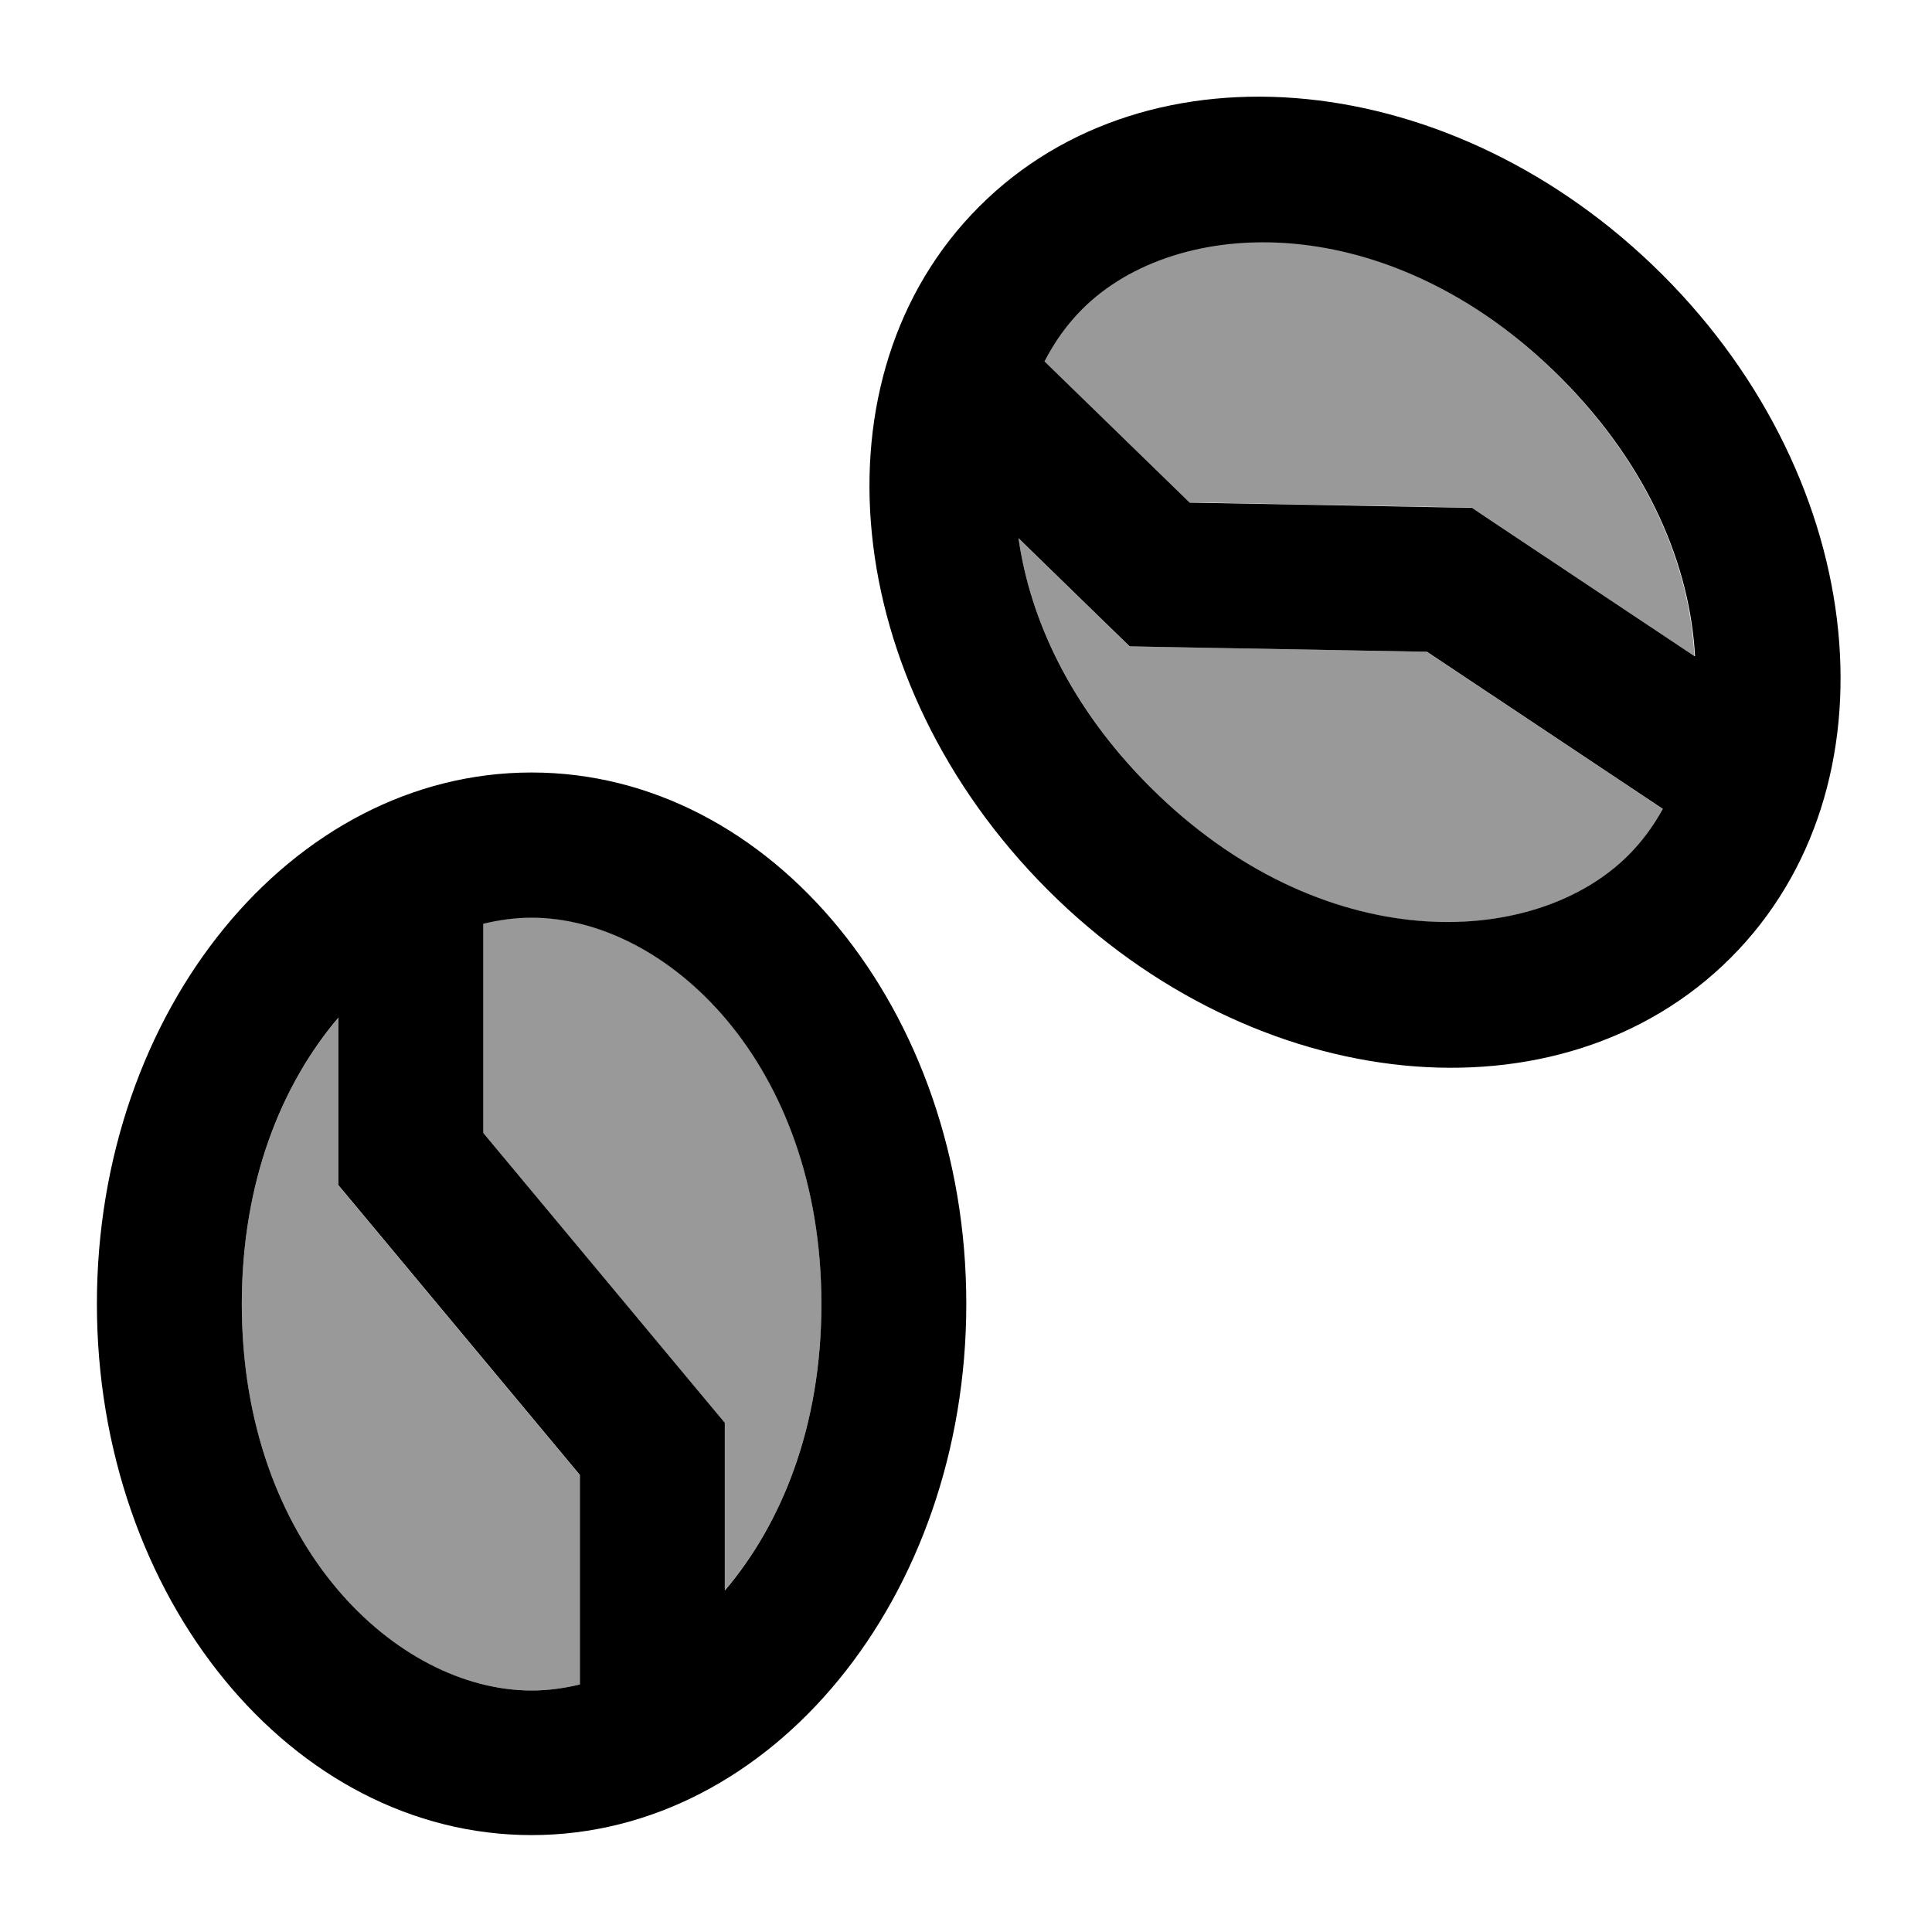
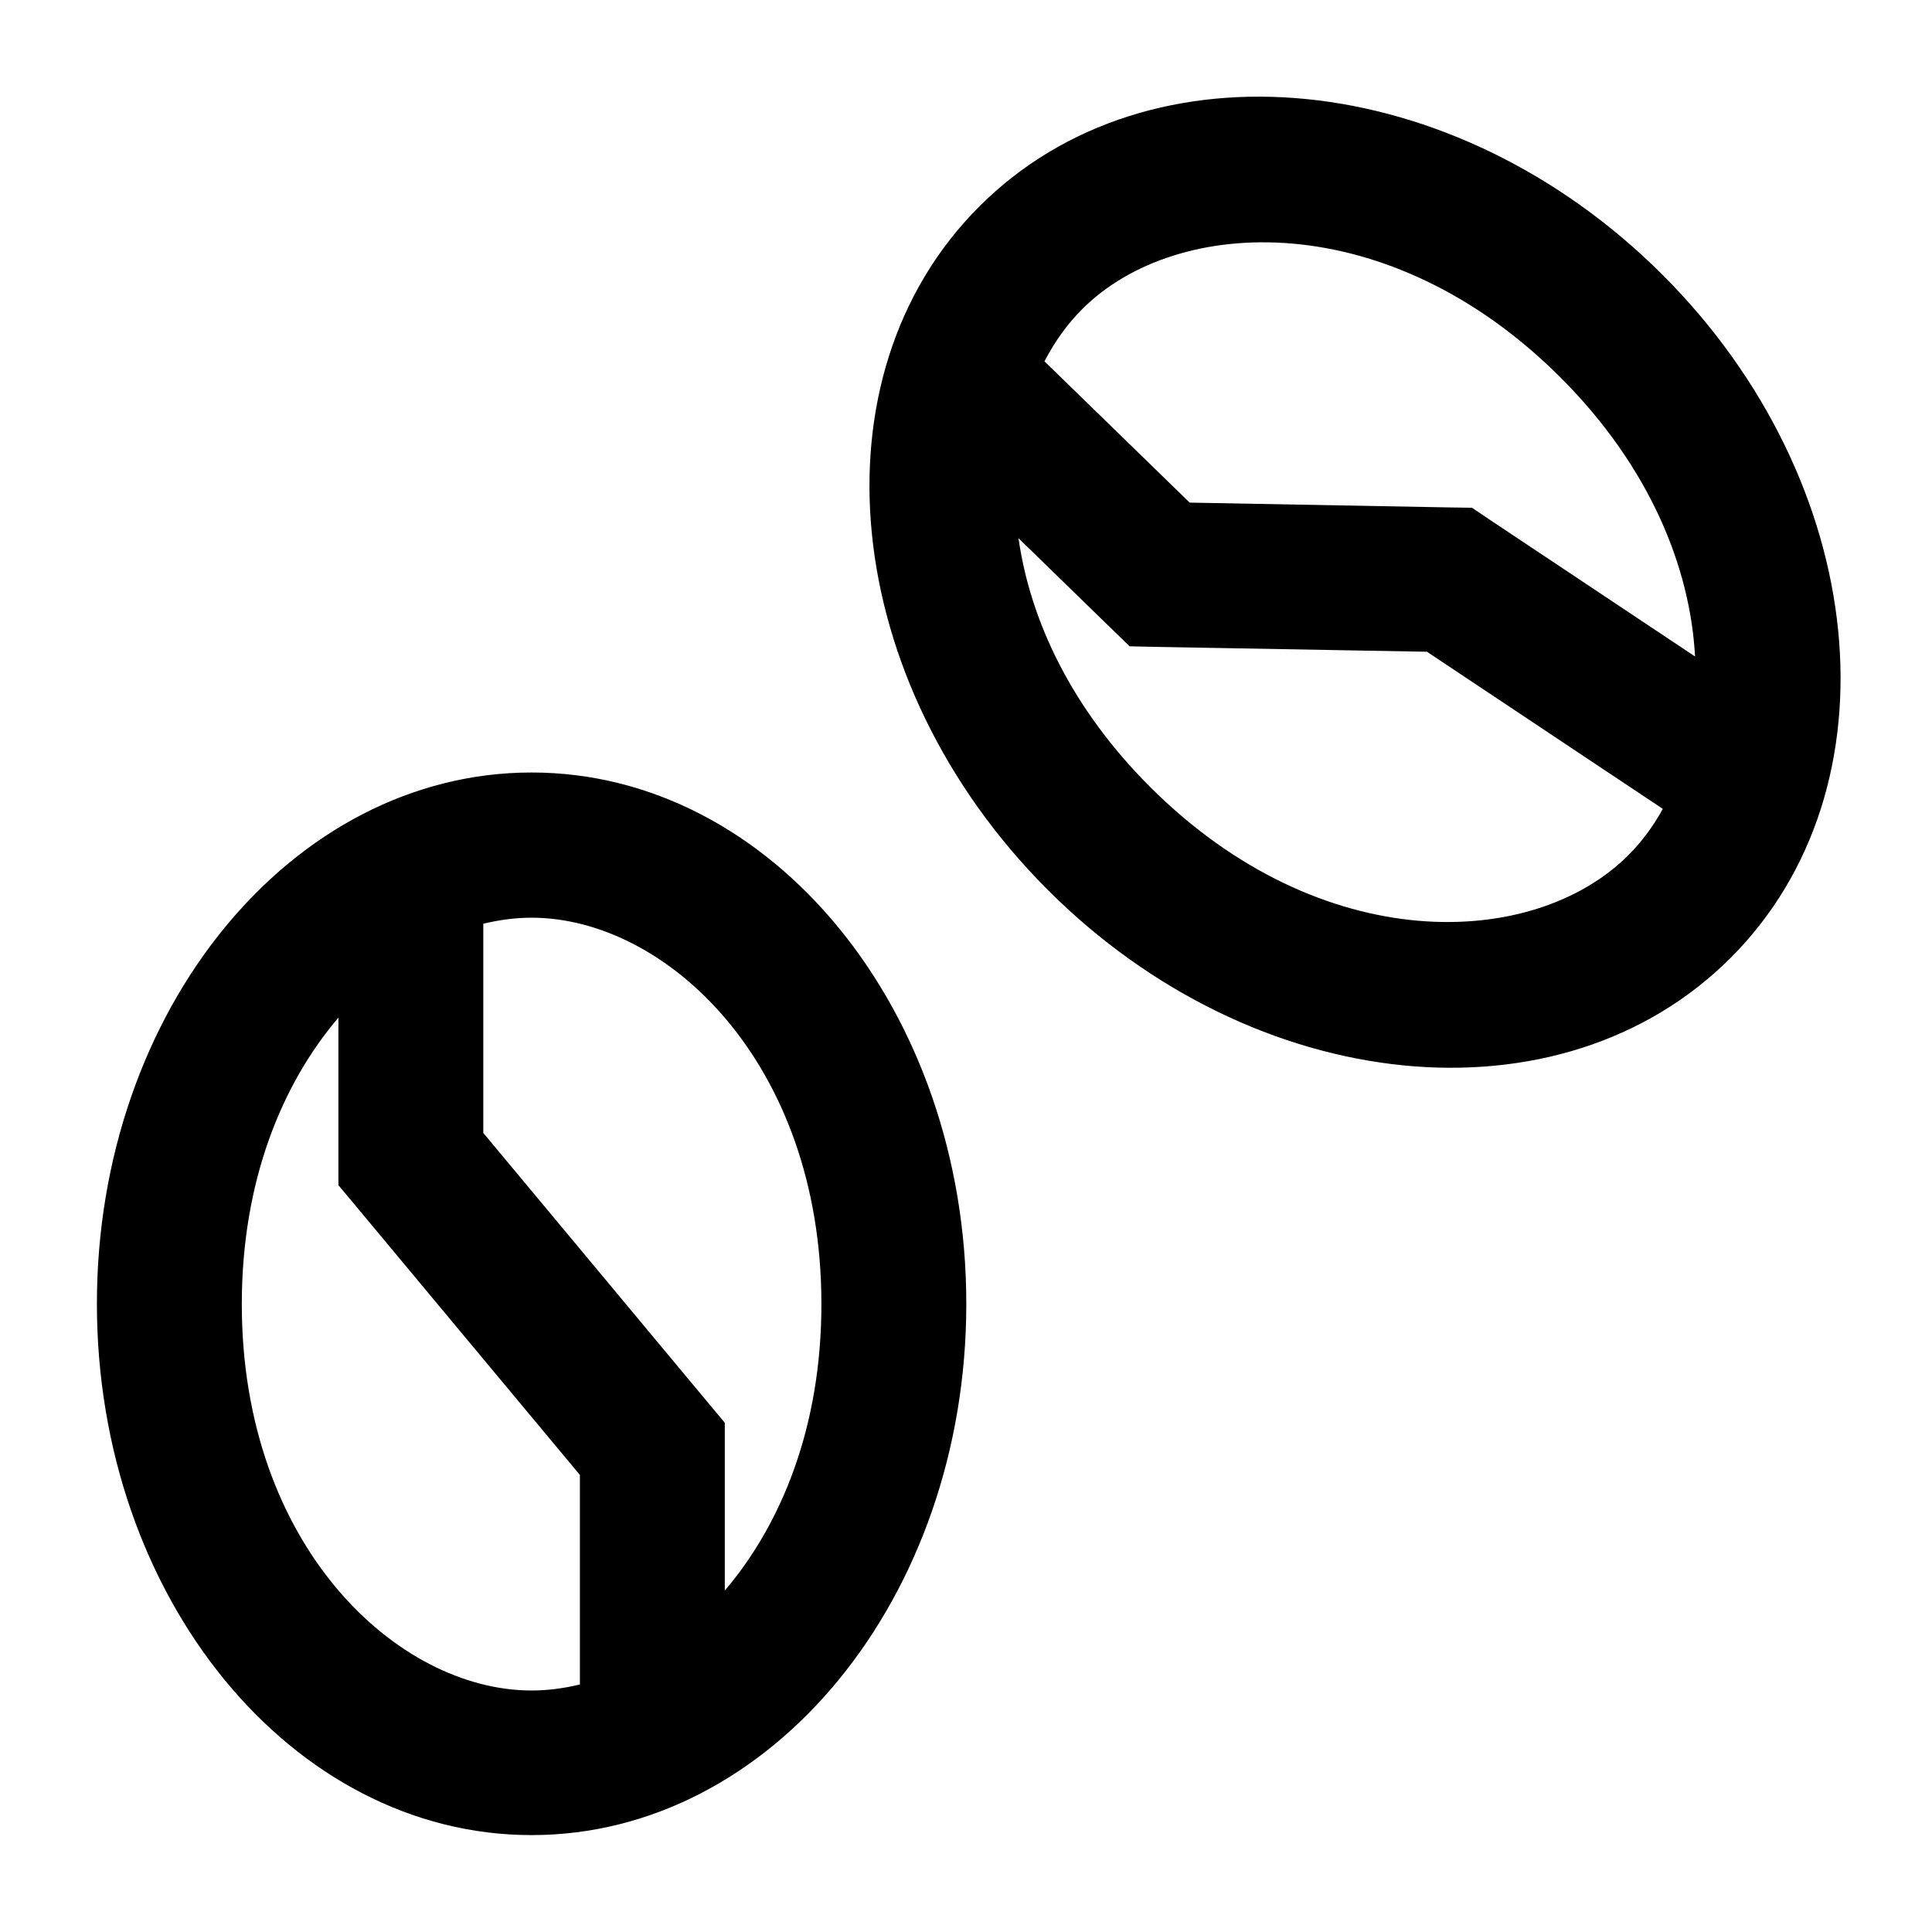
<svg xmlns="http://www.w3.org/2000/svg" viewBox="0 0 640 640">
-   <path opacity=".4" fill="currentColor" d="M80.1 432C80.1 512.1 131.6 560 176.1 560C181.4 560 186.7 559.3 192.1 558L192.1 488.7L117.7 399.4L112.1 392.7L112.1 337.2C93.3 359.2 80.1 391.5 80.1 432.1zM160.1 306L160.1 375.3L234.5 464.6L240.1 471.3L240.1 526.8C258.9 504.8 272.1 472.5 272.1 431.9C272.1 351.8 220.6 303.9 176.1 303.9C170.8 303.9 165.5 304.6 160.1 305.9zM337.4 178.3C341.2 205.2 354.8 234.4 381 260.7C437.7 317.4 508 314.8 539.4 283.3C543.8 278.9 547.6 273.8 550.8 268L472.6 215.9L383.6 214.3L374.1 214.1C373.4 213.4 361.2 201.5 337.3 178.3zM345.9 119.6L394 166.4L480.5 168L487.5 168.1L493.3 172L561.3 217.3C559.7 187.8 546.3 154.5 516.7 124.9C460 68.2 389.7 70.8 358.3 102.3C353.4 107.2 349.2 113 345.8 119.6z" />
  <path fill="currentColor" d="M561.4 217.4L493.4 172.1L487.6 168.2L480.6 168.1L394.1 166.5L346 119.7C349.4 113.1 353.6 107.3 358.5 102.4C389.9 71 460.2 68.4 516.9 125C546.5 154.6 559.9 187.9 561.5 217.4zM550.8 268C547.6 273.8 543.8 278.9 539.4 283.3C508 314.7 437.7 317.3 381 260.7C354.7 234.4 341.2 205.2 337.4 178.3C361.2 201.5 373.5 213.4 374.2 214.1L383.7 214.3L472.7 215.9L550.9 268zM573.3 317.3C629.6 261 619.5 159.7 550.7 91C481.9 22.3 380.7 12.1 324.4 68.4C268.1 124.7 278.3 225.9 347 294.7C415.7 363.5 517 373.6 573.3 317.3zM192.1 558C186.7 559.3 181.4 560 176.1 560C131.6 560 80.1 512.1 80.1 432C80.1 391.4 93.3 359.2 112.1 337.1L112.1 392.6L117.7 399.3L192.1 488.6L192.1 557.9zM240.1 526.8L240.1 471.3L234.5 464.6L160.1 375.3L160.1 306C165.5 304.7 170.8 304 176.1 304C220.6 304 272.1 351.9 272.1 432C272.1 472.6 258.9 504.8 240.1 526.9zM320.1 431.9C320.1 334.7 255.6 255.9 176.1 255.9C96.6 255.9 32.1 334.7 32.1 431.9C32.1 529.1 96.6 607.9 176.1 607.9C255.6 607.9 320.1 529.1 320.1 431.9z" />
</svg>